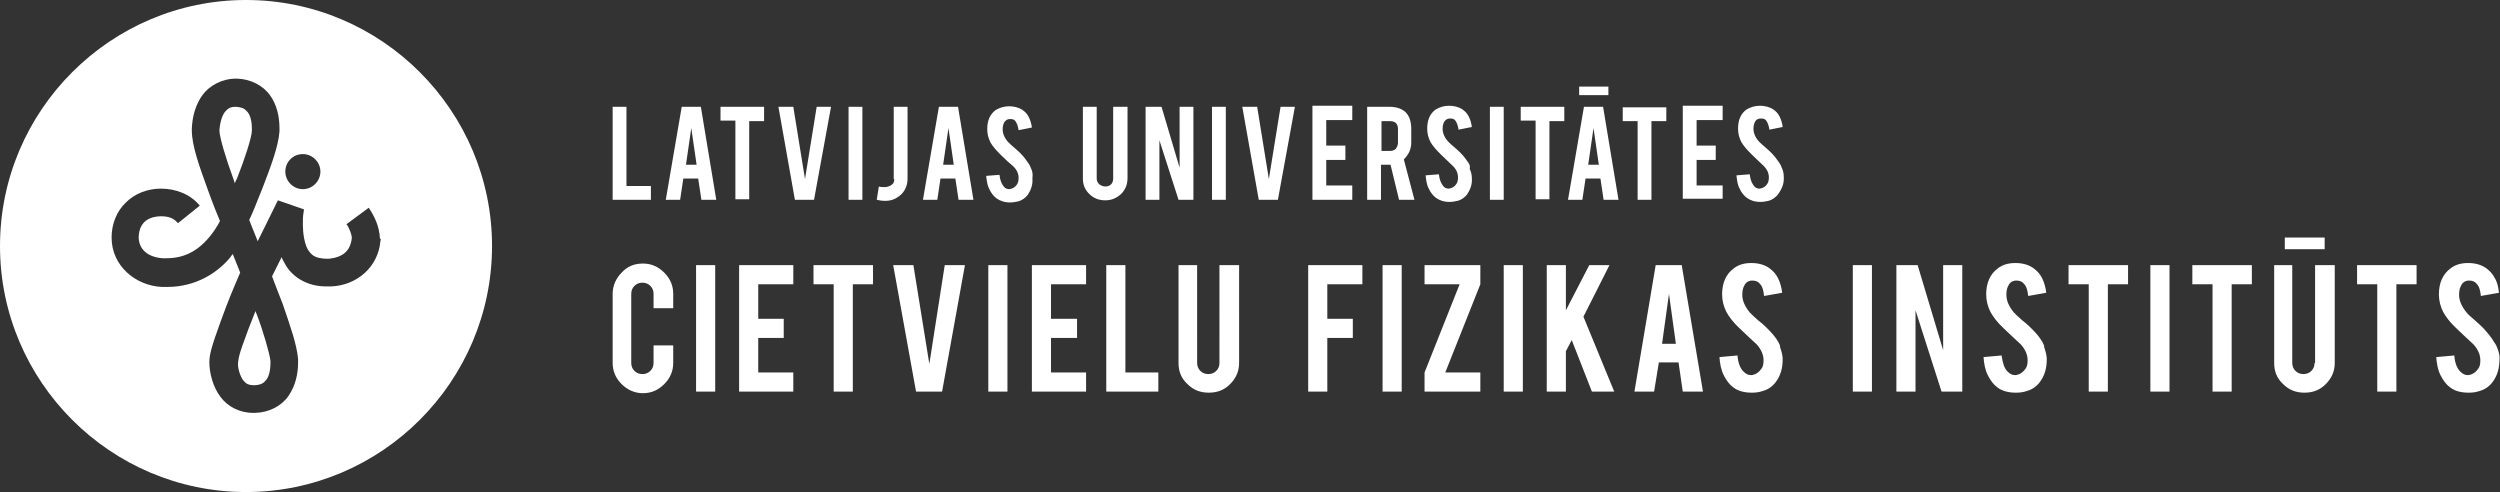
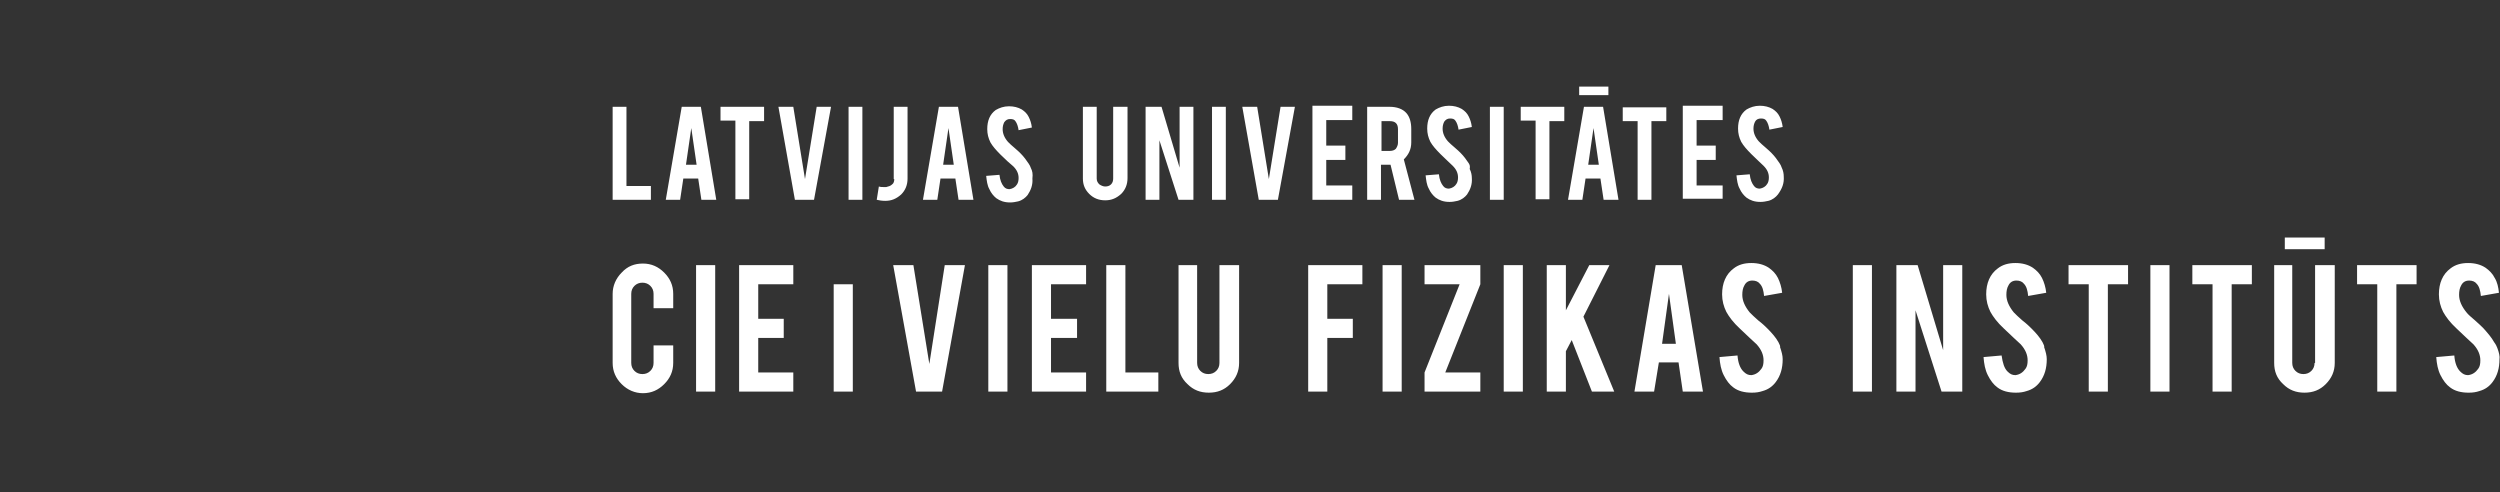
<svg xmlns="http://www.w3.org/2000/svg" version="1.1" id="Layer_1" x="0px" y="0px" viewBox="0 0 470.5 92.6" style="enable-background:new 0 0 470.5 92.6;" xml:space="preserve">
  <rect x="0" y="0" width="470.5" height="92.6" fill="#333333" stroke="none" />
  <style type="text/css">
	.st0{fill:#FFFFFF;}
</style>
  <g>
-     <path class="st0" d="M437.4,44.7H430v2.2h7.5V44.7z M194.2,73.7h10.2v-3.6h-6.6v-6.5h4.9V60h-4.9v-6.5h6.6v-3.6h-10.2V73.7z    M186,73.7h3.6V49.9H186V73.7z M229.5,68.3c0,0.6-0.2,1.1-0.6,1.5c-0.4,0.4-0.9,0.6-1.5,0.6c-0.6,0-1.1-0.2-1.5-0.6   c-0.4-0.4-0.6-0.9-0.6-1.5V49.9h-3.5v18.4c0,1.6,0.5,2.9,1.7,4c1.1,1.1,2.4,1.6,4,1.6c1.6,0,2.9-0.5,4-1.6c1.1-1.1,1.7-2.4,1.7-4   V49.9h-3.7V68.3z M211.8,49.9h-3.6v23.8h9.8v-3.6h-6.2V49.9z M174.9,68.5l-3-18.6h-3.8l4.3,23.8h4.9l4.3-23.8h-3.8L174.9,68.5z    M246.2,73.7h3.6V63.6h4.8V60h-4.8v-6.5h6.6v-3.6h-10.2V73.7z M121,49.6c-1.6,0-2.9,0.5-4,1.7c-1.1,1.1-1.7,2.5-1.7,4v13   c0,1.6,0.6,2.9,1.7,4c1.1,1.1,2.5,1.7,4,1.7c1.6,0,2.9-0.6,4-1.7c1.1-1.1,1.7-2.4,1.7-4V65h-3.7v3.3c0,0.6-0.2,1.1-0.6,1.5   c-0.4,0.4-0.9,0.6-1.5,0.6c-0.6,0-1.1-0.2-1.5-0.6c-0.4-0.4-0.6-0.9-0.6-1.5v-13c0-0.6,0.2-1.1,0.6-1.5c0.4-0.4,0.9-0.6,1.5-0.6   c0.6,0,1.1,0.2,1.5,0.6c0.4,0.4,0.6,0.9,0.6,1.5V58h3.7v-2.7c0-1.6-0.6-2.9-1.7-4C123.9,50.2,122.6,49.6,121,49.6 M131,73.7h3.6   V49.9H131V73.7z M139.1,73.7h10.2v-3.6h-6.6v-6.5h4.8V60h-4.8v-6.5h6.6v-3.6h-10.2V73.7z M153.1,53.5h3.8v20.2h3.6V53.5h3.8v-3.6   h-11.2V53.5z M404.7,73.7h3.6V49.9h-3.6V73.7z M389.3,53.5h3.8v20.2h3.6V53.5h3.8v-3.6h-11.2V53.5z M348.7,73.7h3.6V49.9h-3.6V73.7   z M365.7,65.9l-4.8-16h-4v23.8h3.6V58.4l4.9,15.3h3.9V49.9h-3.6V65.9z M384.4,64.4c-0.5-0.9-1.2-1.7-2.1-2.6   c-0.3-0.3-0.8-0.8-1.7-1.5c-0.7-0.6-1.2-1.1-1.6-1.5c-0.9-1.1-1.4-2.2-1.4-3.3c0-0.7,0.1-1.3,0.4-1.8c0.3-0.6,0.8-0.9,1.5-0.9   c0.6,0,1.1,0.2,1.4,0.6c0.5,0.5,0.7,1.3,0.8,2.3l3.4-0.6c-0.1-1-0.4-2-0.8-2.8c-0.4-0.8-1-1.4-1.7-1.9c-0.9-0.6-2-0.9-3.3-0.9   c-1.3,0-2.4,0.3-3.3,1c-1.5,1.1-2.2,2.8-2.2,4.9c0,1.2,0.3,2.3,0.8,3.3c0.5,0.9,1.3,2,2.5,3.1c1.4,1.3,2.5,2.4,3.2,3   c0.9,1,1.3,2,1.3,3c0,0.7-0.1,1.2-0.4,1.6c-0.5,0.7-1.1,1.1-1.9,1.2c-0.6,0-1-0.2-1.5-0.7c-0.6-0.6-0.9-1.6-1.1-3l-3.4,0.3   c0.1,1.3,0.3,2.4,0.8,3.4c0.5,1,1.1,1.8,1.8,2.3c0.9,0.7,2.1,1,3.5,1c0.8,0,1.4-0.1,2-0.3c1.1-0.3,1.9-0.9,2.5-1.7   c0.9-1.2,1.3-2.6,1.3-4.3c0-0.7-0.2-1.4-0.5-2.3C384.8,65.2,384.6,64.8,384.4,64.4 M443.6,53.5h3.8v20.2h3.6V53.5h3.8v-3.6h-11.2   V53.5z M470,65.5c-0.1-0.3-0.3-0.7-0.6-1.1c-0.5-0.9-1.2-1.7-2-2.6c-0.3-0.3-0.8-0.8-1.6-1.5c-0.7-0.6-1.3-1.1-1.6-1.5   c-0.9-1.1-1.4-2.2-1.4-3.3c0-0.7,0.1-1.3,0.4-1.8c0.3-0.6,0.8-0.9,1.5-0.9c0.6,0,1.1,0.2,1.4,0.6c0.5,0.5,0.7,1.3,0.8,2.3l3.4-0.6   c-0.1-1-0.3-2-0.8-2.8c-0.4-0.8-1-1.4-1.7-1.9c-0.9-0.6-2-0.9-3.3-0.9c-1.3,0-2.4,0.3-3.3,1c-1.5,1.1-2.2,2.8-2.2,4.9   c0,1.2,0.3,2.3,0.8,3.3c0.5,0.9,1.3,2,2.5,3.1c1.4,1.3,2.5,2.4,3.2,3c0.9,1,1.3,2,1.3,3c0,0.7-0.1,1.2-0.4,1.6   c-0.5,0.7-1.1,1.1-1.9,1.2c-0.6,0-1-0.2-1.5-0.7c-0.6-0.6-1-1.6-1.1-3l-3.4,0.3c0.1,1.3,0.3,2.4,0.8,3.4c0.5,1,1.1,1.8,1.8,2.3   c0.9,0.7,2.1,1,3.5,1c0.8,0,1.4-0.1,2-0.3c1.1-0.3,1.9-0.9,2.5-1.7c0.9-1.2,1.3-2.6,1.3-4.3C470.5,67.1,470.3,66.3,470,65.5    M412.6,53.5h3.8v20.2h3.6V53.5h3.8v-3.6h-11.2V53.5z M435.6,68.3c0,0.6-0.2,1.1-0.6,1.5c-0.4,0.4-0.9,0.6-1.5,0.6   c-0.6,0-1.1-0.2-1.5-0.6c-0.4-0.4-0.6-0.9-0.6-1.5V49.9H428v18.4c0,1.6,0.5,2.9,1.7,4c1.1,1.1,2.4,1.6,4,1.6c1.6,0,2.9-0.5,4-1.6   c1.1-1.1,1.7-2.4,1.7-4V49.9h-3.7V68.3z M334.7,64.4c-0.5-0.9-1.2-1.7-2.1-2.6c-0.3-0.3-0.8-0.8-1.7-1.5c-0.7-0.6-1.2-1.1-1.6-1.5   c-0.9-1.1-1.4-2.2-1.4-3.3c0-0.7,0.1-1.3,0.4-1.8c0.3-0.6,0.8-0.9,1.5-0.9c0.6,0,1.1,0.2,1.4,0.6c0.5,0.5,0.7,1.3,0.8,2.3l3.4-0.6   c-0.1-1-0.4-2-0.8-2.8c-0.4-0.8-1-1.4-1.7-1.9c-0.9-0.6-2-0.9-3.3-0.9c-1.3,0-2.4,0.3-3.3,1c-1.5,1.1-2.2,2.8-2.2,4.9   c0,1.2,0.3,2.3,0.8,3.3c0.5,0.9,1.3,2,2.5,3.1c1.4,1.3,2.5,2.4,3.2,3c0.9,1,1.3,2,1.3,3c0,0.7-0.1,1.2-0.4,1.6   c-0.5,0.7-1.1,1.1-1.9,1.2c-0.6,0-1-0.2-1.5-0.7c-0.6-0.6-1-1.6-1.1-3l-3.4,0.3c0.1,1.3,0.3,2.4,0.8,3.4c0.5,1,1.1,1.8,1.8,2.3   c0.9,0.7,2.1,1,3.5,1c0.8,0,1.4-0.1,2-0.3c1.1-0.3,1.9-0.9,2.5-1.7c0.9-1.2,1.3-2.6,1.3-4.3c0-0.7-0.2-1.4-0.5-2.3   C335.1,65.2,334.9,64.8,334.7,64.4 M283,73.7h3.6V49.9H283V73.7z M268.1,53.5l6.6,0l-6.6,16.6v3.6h10.5v-3.6H272l6.6-16.6v-3.6   h-10.5V53.5z M302.9,49.9h-3.8l-4.4,8.5v-8.5h-3.6v23.8h3.6v-7.6l1.1-2.1l3.8,9.7h4.2L298,59.6L302.9,49.9z M260.2,73.7h3.6V49.9   h-3.6V73.7z M311.6,49.9l-4,23.8h3.7l0.9-5.5h3.7l0.8,5.5h3.8l-4-23.8H311.6z M312.8,64.7l1.3-9.4l1.3,9.4H312.8z M168.3,33.7   c0,0.4-0.1,0.8-0.4,1c-0.3,0.3-0.7,0.4-1.1,0.5c-0.2,0-0.4,0-0.6,0c-0.2,0-0.5,0-0.8-0.1l-0.4,2.5c0.4,0.1,1,0.2,1.6,0.2   c1.2,0,2.1-0.4,3-1.2c0.8-0.8,1.2-1.8,1.2-3V20.1h-2.6V33.7z M308.2,37.6h2.6V22.8h2.8v-2.6h-8.2v2.6h2.8V37.6z M324.2,34.9h-4.9   v-4.8h3.6v-2.7h-3.6v-4.8h4.9v-2.7h-7.5v17.5h7.5V34.9z M162.3,20.1h-2.6v17.5h2.6V20.1z M212.3,20.1h-2.8v13.5   c0,0.4-0.1,0.8-0.4,1.1c-0.3,0.3-0.7,0.4-1.1,0.4c-0.4,0-0.8-0.2-1.1-0.4c-0.3-0.3-0.5-0.6-0.5-1.1V20.1h-2.6v13.5   c0,1.2,0.4,2.1,1.2,2.9c0.8,0.8,1.8,1.2,3,1.2c1.2,0,2.1-0.4,3-1.2c0.8-0.8,1.2-1.8,1.2-3V20.1z M194,31.6   c-0.1-0.3-0.2-0.5-0.4-0.8c-0.4-0.6-0.9-1.3-1.5-1.9c-0.2-0.2-0.6-0.6-1.2-1.1c-0.5-0.4-0.9-0.8-1.2-1.1c-0.7-0.8-1-1.6-1-2.4   c0-0.5,0.1-0.9,0.3-1.3c0.3-0.4,0.6-0.6,1.1-0.6c0.5,0,0.8,0.1,1,0.4c0.3,0.4,0.5,1,0.6,1.7l2.5-0.5c-0.1-0.8-0.3-1.4-0.6-2   c-0.3-0.6-0.7-1-1.3-1.4c-0.7-0.4-1.5-0.6-2.4-0.6c-1,0-1.8,0.3-2.5,0.7c-1.1,0.8-1.6,2-1.6,3.6c0,0.9,0.2,1.7,0.6,2.5   c0.4,0.7,1,1.4,1.9,2.3c1,1,1.8,1.7,2.4,2.2c0.7,0.7,1,1.4,1,2.2c0,0.5-0.1,0.9-0.3,1.2c-0.3,0.5-0.8,0.8-1.4,0.9   c-0.4,0-0.8-0.1-1.1-0.5c-0.4-0.5-0.7-1.2-0.8-2.2l-2.5,0.2c0.1,0.9,0.2,1.8,0.6,2.5c0.3,0.7,0.8,1.3,1.3,1.7   c0.7,0.5,1.5,0.8,2.6,0.8c0.6,0,1-0.1,1.5-0.2c0.8-0.2,1.4-0.7,1.8-1.2c0.6-0.9,1-1.9,0.9-3.1C194.4,32.7,194.3,32.2,194,31.6    M153.7,20.1l-2.2,13.6l-2.2-13.6h-2.8l3.1,17.5h3.6l3.2-17.5H153.7z M230.7,20.1h-2.6v17.5h2.6V20.1z M131.9,20.1h-3.6l-3,17.5   h2.7l0.6-4h2.8l0.6,4h2.8L131.9,20.1z M129.1,31l1-6.9l1,6.9H129.1z M122.5,35h-4.6V20.1h-2.6v17.5h7.2V35z M143.8,20.1h-8.2v2.6   h2.8v14.8h2.6V22.8h2.8V20.1z M176.7,20.1l-3,17.5h2.7l0.6-4h2.8l0.6,4h2.8l-2.9-17.5H176.7z M177.5,31l1-6.9l1,6.9H177.5z    M298.1,20.1l-3,17.5h2.7l0.6-4h2.8l0.6,4h2.8l-2.9-17.5H298.1z M298.9,31l1-6.9l1,6.9H298.9z M294.4,20.1h-8.2v2.6h2.8v14.8h2.6   V22.8h2.8V20.1z M335.7,33.2c0-0.5-0.1-1.1-0.4-1.7c-0.1-0.3-0.2-0.5-0.4-0.8c-0.4-0.6-0.9-1.3-1.5-1.9c-0.2-0.2-0.6-0.6-1.2-1.1   c-0.5-0.4-0.9-0.8-1.2-1.1c-0.7-0.8-1-1.6-1-2.4c0-0.5,0.1-0.9,0.3-1.3c0.2-0.4,0.6-0.6,1.1-0.6c0.5,0,0.8,0.1,1,0.4   c0.3,0.4,0.5,1,0.6,1.7l2.5-0.5c-0.1-0.8-0.3-1.4-0.6-2c-0.3-0.6-0.7-1-1.3-1.4c-0.7-0.4-1.5-0.6-2.4-0.6c-1,0-1.8,0.3-2.5,0.7   c-1.1,0.8-1.6,2-1.6,3.6c0,0.9,0.2,1.7,0.6,2.5c0.4,0.7,1,1.4,1.9,2.3c1,1,1.8,1.7,2.3,2.2c0.7,0.7,1,1.4,1,2.2   c0,0.5-0.1,0.9-0.3,1.2c-0.3,0.5-0.8,0.8-1.4,0.9c-0.4,0-0.8-0.1-1.1-0.5c-0.4-0.5-0.7-1.2-0.8-2.2l-2.5,0.2   c0.1,0.9,0.2,1.8,0.6,2.5c0.3,0.7,0.8,1.3,1.3,1.7c0.7,0.5,1.5,0.8,2.6,0.8c0.6,0,1-0.1,1.5-0.2c0.8-0.2,1.4-0.7,1.8-1.2   C335.4,35.5,335.8,34.5,335.7,33.2 M238.8,33.7l-2.2-13.6h-2.8l3.1,17.5h3.6l3.2-17.5H241L238.8,33.7z M222.1,31.9l-3.5-11.8h-3   v17.5h2.6V26.4l3.6,11.2h2.8V20.1h-2.6V31.9z M276.4,30.7c-0.4-0.6-0.9-1.3-1.5-1.9c-0.2-0.2-0.6-0.6-1.2-1.1   c-0.5-0.4-0.9-0.8-1.2-1.1c-0.7-0.8-1-1.6-1-2.4c0-0.5,0.1-0.9,0.3-1.3c0.3-0.4,0.6-0.6,1.1-0.6c0.5,0,0.8,0.1,1,0.4   c0.3,0.4,0.5,1,0.6,1.7l2.5-0.5c-0.1-0.8-0.3-1.4-0.6-2c-0.3-0.6-0.7-1-1.3-1.4c-0.7-0.4-1.5-0.6-2.4-0.6c-1,0-1.8,0.3-2.5,0.7   c-1.1,0.8-1.6,2-1.6,3.6c0,0.9,0.2,1.7,0.6,2.5c0.4,0.7,1,1.4,1.9,2.3c1,1,1.8,1.7,2.3,2.2c0.7,0.7,1,1.4,1,2.2   c0,0.5-0.1,0.9-0.3,1.2c-0.3,0.5-0.8,0.8-1.4,0.9c-0.4,0-0.8-0.1-1.1-0.5c-0.4-0.5-0.7-1.2-0.8-2.2l-2.5,0.2   c0.1,0.9,0.2,1.8,0.6,2.5c0.3,0.7,0.8,1.3,1.3,1.7c0.7,0.5,1.5,0.8,2.6,0.8c0.6,0,1-0.1,1.5-0.2c0.8-0.2,1.4-0.7,1.8-1.2   c0.6-0.9,1-1.9,0.9-3.1c0-0.5-0.1-1.1-0.4-1.7C276.7,31.3,276.6,31,276.4,30.7 M265.6,26.8v-2.5c0-1.3-0.3-2.3-0.9-3   c-0.7-0.8-1.8-1.2-3.2-1.2h-4.2v17.5h2.6V31h1.8l1.6,6.6h2.9l-2-7.6C265.1,29.1,265.6,28.1,265.6,26.8 M263.1,26.9   c0,0.4-0.2,0.8-0.4,1.1c-0.3,0.3-0.7,0.4-1.1,0.4H260v-5.6h1.6c1,0,1.5,0.5,1.5,1.5V26.9z M280.4,37.6h2.6V20.1h-2.6V37.6z    M247,37.6h7.5v-2.7h-4.9v-4.8h3.6v-2.7h-3.6v-4.8h4.9v-2.7H247V37.6z M302.7,16.3h-5.5v1.6h5.5V16.3z" />
-     <path class="st0" d="M48.3,59.1c-0.1-0.2-0.2-0.4-0.2-0.6c-0.9,2.2-1.8,4.6-2.5,6.6c-0.5,1.5-0.7,2.1-0.8,3.2   c-0.1,1.1,0.5,2.7,1,3.3c0.5,0.6,0.9,0.9,2.1,0.9H48c1.2-0.1,1.6-0.4,2.1-1c0.5-0.6,0.8-1.8,0.8-3.2c0-0.1,0-0.3,0-0.4   C50.8,66.8,49.6,62.5,48.3,59.1 M47.4,24.6c0-0.2,0-0.3,0-0.4c0-1.4-0.3-2.5-0.8-3.1c-0.5-0.6-0.9-0.9-2.2-1h0   c-1.1,0-1.5,0.3-2.1,1c-0.5,0.7-0.9,1.9-1,3.4l0,0.1l0,0c0,1.2,1.3,5.5,2.6,9c0.1,0.3,0.2,0.6,0.3,0.9c0.1-0.3,0.2-0.6,0.4-0.9   C46,30.1,47.4,25.8,47.4,24.6L47.4,24.6z M46.3,0C20.8,0,0,20.8,0,46.3c0,25.5,20.8,46.3,46.3,46.3s46.3-20.8,46.3-46.3   C92.6,20.8,71.8,0,46.3,0 M57,29c1.8,0,3.3,1.5,3.3,3.3c0,1.8-1.5,3.3-3.3,3.3c-1.8,0-3.3-1.5-3.3-3.3C53.7,30.4,55.2,29,57,29    M71.6,45.3c-0.4,5-4.5,8.4-9.2,8.6c-0.3,0-0.6,0-0.9,0l-0.2,0c-3.7,0-6.6-2-7.8-4.5c-0.2-0.3-0.4-0.7-0.5-1L51.2,52   c0.5,1.3,1.2,3.2,2,5.2c1.3,3.8,2.7,7.7,2.9,10.4c0,0.2,0,0.4,0,0.6c0,2.2-0.5,4.4-1.8,6.3c-1.3,1.9-3.6,3.1-6.2,3.2   c-0.1,0-0.2,0-0.4,0h-0.1c-2.5,0-4.8-1.2-6.1-3c-1.4-1.8-2.1-4.5-2.1-6.5c0-1.5,0.5-3,1.1-4.8c0.6-1.8,1.4-3.9,2.1-5.8   c1-2.6,2.1-5.1,2.6-6.3l-1.4-3.5c-0.2,0.3-0.4,0.5-0.6,0.8C41,51.2,37,54,31.5,54h0c-0.3,0-0.7,0-1,0c-4.9-0.2-9.5-3.9-9.5-9.3   c0-2.6,1-5,2.7-6.6c1.7-1.7,4.1-2.6,6.6-2.6c2.7,0,5.5,1,7.3,3.2L33.5,42c-0.8-0.9-1.6-1.3-3.3-1.3c-2.6,0.1-4,1.4-4.1,3.9   c0,2.3,1.7,3.8,4.5,4c0.2,0,0.5,0,0.7,0c3.3,0,5.5-1.3,7.2-3c1.5-1.5,2.5-3.2,2.9-4C41,40.7,40,38.2,39,35.4   c-1.4-3.9-2.9-7.9-2.9-10.9c0,0,0-0.1,0-0.3c0.1-2.3,0.7-4.5,2-6.3c1.3-1.8,3.7-3.1,6.3-3.1l0.3,0c2.5,0.1,4.8,1.3,6.1,3.1   c1.3,1.8,1.8,4,1.8,6.3c0,0.2,0,0.5,0,0.5c-0.2,2.9-1.7,6.8-3.2,10.7c-1,2.5-1.9,4.8-2.5,6l1.6,4l3.8-7.7l4.9,1.7   c0,0,0,0.3-0.1,0.8c-0.1,0.5-0.1,1.3-0.1,2.1c0,1.6,0.3,3.5,0.9,4.6c0.7,1.1,1.3,1.7,3.5,1.8c0.2,0,0.4,0,0.5,0   c2.7-0.3,4-1.5,4.3-3.8l0-0.2c0-0.6-0.6-2.1-1-2.5l0,0v0l0,0l4.2-3.1c1,1.5,2,3.4,2.1,5.8C71.7,45,71.7,45.1,71.6,45.3" />
+     <path class="st0" d="M437.4,44.7H430v2.2h7.5V44.7z M194.2,73.7h10.2v-3.6h-6.6v-6.5h4.9V60h-4.9v-6.5h6.6v-3.6h-10.2V73.7z    M186,73.7h3.6V49.9H186V73.7z M229.5,68.3c0,0.6-0.2,1.1-0.6,1.5c-0.4,0.4-0.9,0.6-1.5,0.6c-0.6,0-1.1-0.2-1.5-0.6   c-0.4-0.4-0.6-0.9-0.6-1.5V49.9h-3.5v18.4c0,1.6,0.5,2.9,1.7,4c1.1,1.1,2.4,1.6,4,1.6c1.6,0,2.9-0.5,4-1.6c1.1-1.1,1.7-2.4,1.7-4   V49.9h-3.7V68.3z M211.8,49.9h-3.6v23.8h9.8v-3.6h-6.2V49.9z M174.9,68.5l-3-18.6h-3.8l4.3,23.8h4.9l4.3-23.8h-3.8L174.9,68.5z    M246.2,73.7h3.6V63.6h4.8V60h-4.8v-6.5h6.6v-3.6h-10.2V73.7z M121,49.6c-1.6,0-2.9,0.5-4,1.7c-1.1,1.1-1.7,2.5-1.7,4v13   c0,1.6,0.6,2.9,1.7,4c1.1,1.1,2.5,1.7,4,1.7c1.6,0,2.9-0.6,4-1.7c1.1-1.1,1.7-2.4,1.7-4V65h-3.7v3.3c0,0.6-0.2,1.1-0.6,1.5   c-0.4,0.4-0.9,0.6-1.5,0.6c-0.6,0-1.1-0.2-1.5-0.6c-0.4-0.4-0.6-0.9-0.6-1.5v-13c0-0.6,0.2-1.1,0.6-1.5c0.4-0.4,0.9-0.6,1.5-0.6   c0.6,0,1.1,0.2,1.5,0.6c0.4,0.4,0.6,0.9,0.6,1.5V58h3.7v-2.7c0-1.6-0.6-2.9-1.7-4C123.9,50.2,122.6,49.6,121,49.6 M131,73.7h3.6   V49.9H131V73.7z M139.1,73.7h10.2v-3.6h-6.6v-6.5h4.8V60h-4.8v-6.5h6.6v-3.6h-10.2V73.7z M153.1,53.5h3.8v20.2h3.6V53.5h3.8h-11.2V53.5z M404.7,73.7h3.6V49.9h-3.6V73.7z M389.3,53.5h3.8v20.2h3.6V53.5h3.8v-3.6h-11.2V53.5z M348.7,73.7h3.6V49.9h-3.6V73.7   z M365.7,65.9l-4.8-16h-4v23.8h3.6V58.4l4.9,15.3h3.9V49.9h-3.6V65.9z M384.4,64.4c-0.5-0.9-1.2-1.7-2.1-2.6   c-0.3-0.3-0.8-0.8-1.7-1.5c-0.7-0.6-1.2-1.1-1.6-1.5c-0.9-1.1-1.4-2.2-1.4-3.3c0-0.7,0.1-1.3,0.4-1.8c0.3-0.6,0.8-0.9,1.5-0.9   c0.6,0,1.1,0.2,1.4,0.6c0.5,0.5,0.7,1.3,0.8,2.3l3.4-0.6c-0.1-1-0.4-2-0.8-2.8c-0.4-0.8-1-1.4-1.7-1.9c-0.9-0.6-2-0.9-3.3-0.9   c-1.3,0-2.4,0.3-3.3,1c-1.5,1.1-2.2,2.8-2.2,4.9c0,1.2,0.3,2.3,0.8,3.3c0.5,0.9,1.3,2,2.5,3.1c1.4,1.3,2.5,2.4,3.2,3   c0.9,1,1.3,2,1.3,3c0,0.7-0.1,1.2-0.4,1.6c-0.5,0.7-1.1,1.1-1.9,1.2c-0.6,0-1-0.2-1.5-0.7c-0.6-0.6-0.9-1.6-1.1-3l-3.4,0.3   c0.1,1.3,0.3,2.4,0.8,3.4c0.5,1,1.1,1.8,1.8,2.3c0.9,0.7,2.1,1,3.5,1c0.8,0,1.4-0.1,2-0.3c1.1-0.3,1.9-0.9,2.5-1.7   c0.9-1.2,1.3-2.6,1.3-4.3c0-0.7-0.2-1.4-0.5-2.3C384.8,65.2,384.6,64.8,384.4,64.4 M443.6,53.5h3.8v20.2h3.6V53.5h3.8v-3.6h-11.2   V53.5z M470,65.5c-0.1-0.3-0.3-0.7-0.6-1.1c-0.5-0.9-1.2-1.7-2-2.6c-0.3-0.3-0.8-0.8-1.6-1.5c-0.7-0.6-1.3-1.1-1.6-1.5   c-0.9-1.1-1.4-2.2-1.4-3.3c0-0.7,0.1-1.3,0.4-1.8c0.3-0.6,0.8-0.9,1.5-0.9c0.6,0,1.1,0.2,1.4,0.6c0.5,0.5,0.7,1.3,0.8,2.3l3.4-0.6   c-0.1-1-0.3-2-0.8-2.8c-0.4-0.8-1-1.4-1.7-1.9c-0.9-0.6-2-0.9-3.3-0.9c-1.3,0-2.4,0.3-3.3,1c-1.5,1.1-2.2,2.8-2.2,4.9   c0,1.2,0.3,2.3,0.8,3.3c0.5,0.9,1.3,2,2.5,3.1c1.4,1.3,2.5,2.4,3.2,3c0.9,1,1.3,2,1.3,3c0,0.7-0.1,1.2-0.4,1.6   c-0.5,0.7-1.1,1.1-1.9,1.2c-0.6,0-1-0.2-1.5-0.7c-0.6-0.6-1-1.6-1.1-3l-3.4,0.3c0.1,1.3,0.3,2.4,0.8,3.4c0.5,1,1.1,1.8,1.8,2.3   c0.9,0.7,2.1,1,3.5,1c0.8,0,1.4-0.1,2-0.3c1.1-0.3,1.9-0.9,2.5-1.7c0.9-1.2,1.3-2.6,1.3-4.3C470.5,67.1,470.3,66.3,470,65.5    M412.6,53.5h3.8v20.2h3.6V53.5h3.8v-3.6h-11.2V53.5z M435.6,68.3c0,0.6-0.2,1.1-0.6,1.5c-0.4,0.4-0.9,0.6-1.5,0.6   c-0.6,0-1.1-0.2-1.5-0.6c-0.4-0.4-0.6-0.9-0.6-1.5V49.9H428v18.4c0,1.6,0.5,2.9,1.7,4c1.1,1.1,2.4,1.6,4,1.6c1.6,0,2.9-0.5,4-1.6   c1.1-1.1,1.7-2.4,1.7-4V49.9h-3.7V68.3z M334.7,64.4c-0.5-0.9-1.2-1.7-2.1-2.6c-0.3-0.3-0.8-0.8-1.7-1.5c-0.7-0.6-1.2-1.1-1.6-1.5   c-0.9-1.1-1.4-2.2-1.4-3.3c0-0.7,0.1-1.3,0.4-1.8c0.3-0.6,0.8-0.9,1.5-0.9c0.6,0,1.1,0.2,1.4,0.6c0.5,0.5,0.7,1.3,0.8,2.3l3.4-0.6   c-0.1-1-0.4-2-0.8-2.8c-0.4-0.8-1-1.4-1.7-1.9c-0.9-0.6-2-0.9-3.3-0.9c-1.3,0-2.4,0.3-3.3,1c-1.5,1.1-2.2,2.8-2.2,4.9   c0,1.2,0.3,2.3,0.8,3.3c0.5,0.9,1.3,2,2.5,3.1c1.4,1.3,2.5,2.4,3.2,3c0.9,1,1.3,2,1.3,3c0,0.7-0.1,1.2-0.4,1.6   c-0.5,0.7-1.1,1.1-1.9,1.2c-0.6,0-1-0.2-1.5-0.7c-0.6-0.6-1-1.6-1.1-3l-3.4,0.3c0.1,1.3,0.3,2.4,0.8,3.4c0.5,1,1.1,1.8,1.8,2.3   c0.9,0.7,2.1,1,3.5,1c0.8,0,1.4-0.1,2-0.3c1.1-0.3,1.9-0.9,2.5-1.7c0.9-1.2,1.3-2.6,1.3-4.3c0-0.7-0.2-1.4-0.5-2.3   C335.1,65.2,334.9,64.8,334.7,64.4 M283,73.7h3.6V49.9H283V73.7z M268.1,53.5l6.6,0l-6.6,16.6v3.6h10.5v-3.6H272l6.6-16.6v-3.6   h-10.5V53.5z M302.9,49.9h-3.8l-4.4,8.5v-8.5h-3.6v23.8h3.6v-7.6l1.1-2.1l3.8,9.7h4.2L298,59.6L302.9,49.9z M260.2,73.7h3.6V49.9   h-3.6V73.7z M311.6,49.9l-4,23.8h3.7l0.9-5.5h3.7l0.8,5.5h3.8l-4-23.8H311.6z M312.8,64.7l1.3-9.4l1.3,9.4H312.8z M168.3,33.7   c0,0.4-0.1,0.8-0.4,1c-0.3,0.3-0.7,0.4-1.1,0.5c-0.2,0-0.4,0-0.6,0c-0.2,0-0.5,0-0.8-0.1l-0.4,2.5c0.4,0.1,1,0.2,1.6,0.2   c1.2,0,2.1-0.4,3-1.2c0.8-0.8,1.2-1.8,1.2-3V20.1h-2.6V33.7z M308.2,37.6h2.6V22.8h2.8v-2.6h-8.2v2.6h2.8V37.6z M324.2,34.9h-4.9   v-4.8h3.6v-2.7h-3.6v-4.8h4.9v-2.7h-7.5v17.5h7.5V34.9z M162.3,20.1h-2.6v17.5h2.6V20.1z M212.3,20.1h-2.8v13.5   c0,0.4-0.1,0.8-0.4,1.1c-0.3,0.3-0.7,0.4-1.1,0.4c-0.4,0-0.8-0.2-1.1-0.4c-0.3-0.3-0.5-0.6-0.5-1.1V20.1h-2.6v13.5   c0,1.2,0.4,2.1,1.2,2.9c0.8,0.8,1.8,1.2,3,1.2c1.2,0,2.1-0.4,3-1.2c0.8-0.8,1.2-1.8,1.2-3V20.1z M194,31.6   c-0.1-0.3-0.2-0.5-0.4-0.8c-0.4-0.6-0.9-1.3-1.5-1.9c-0.2-0.2-0.6-0.6-1.2-1.1c-0.5-0.4-0.9-0.8-1.2-1.1c-0.7-0.8-1-1.6-1-2.4   c0-0.5,0.1-0.9,0.3-1.3c0.3-0.4,0.6-0.6,1.1-0.6c0.5,0,0.8,0.1,1,0.4c0.3,0.4,0.5,1,0.6,1.7l2.5-0.5c-0.1-0.8-0.3-1.4-0.6-2   c-0.3-0.6-0.7-1-1.3-1.4c-0.7-0.4-1.5-0.6-2.4-0.6c-1,0-1.8,0.3-2.5,0.7c-1.1,0.8-1.6,2-1.6,3.6c0,0.9,0.2,1.7,0.6,2.5   c0.4,0.7,1,1.4,1.9,2.3c1,1,1.8,1.7,2.4,2.2c0.7,0.7,1,1.4,1,2.2c0,0.5-0.1,0.9-0.3,1.2c-0.3,0.5-0.8,0.8-1.4,0.9   c-0.4,0-0.8-0.1-1.1-0.5c-0.4-0.5-0.7-1.2-0.8-2.2l-2.5,0.2c0.1,0.9,0.2,1.8,0.6,2.5c0.3,0.7,0.8,1.3,1.3,1.7   c0.7,0.5,1.5,0.8,2.6,0.8c0.6,0,1-0.1,1.5-0.2c0.8-0.2,1.4-0.7,1.8-1.2c0.6-0.9,1-1.9,0.9-3.1C194.4,32.7,194.3,32.2,194,31.6    M153.7,20.1l-2.2,13.6l-2.2-13.6h-2.8l3.1,17.5h3.6l3.2-17.5H153.7z M230.7,20.1h-2.6v17.5h2.6V20.1z M131.9,20.1h-3.6l-3,17.5   h2.7l0.6-4h2.8l0.6,4h2.8L131.9,20.1z M129.1,31l1-6.9l1,6.9H129.1z M122.5,35h-4.6V20.1h-2.6v17.5h7.2V35z M143.8,20.1h-8.2v2.6   h2.8v14.8h2.6V22.8h2.8V20.1z M176.7,20.1l-3,17.5h2.7l0.6-4h2.8l0.6,4h2.8l-2.9-17.5H176.7z M177.5,31l1-6.9l1,6.9H177.5z    M298.1,20.1l-3,17.5h2.7l0.6-4h2.8l0.6,4h2.8l-2.9-17.5H298.1z M298.9,31l1-6.9l1,6.9H298.9z M294.4,20.1h-8.2v2.6h2.8v14.8h2.6   V22.8h2.8V20.1z M335.7,33.2c0-0.5-0.1-1.1-0.4-1.7c-0.1-0.3-0.2-0.5-0.4-0.8c-0.4-0.6-0.9-1.3-1.5-1.9c-0.2-0.2-0.6-0.6-1.2-1.1   c-0.5-0.4-0.9-0.8-1.2-1.1c-0.7-0.8-1-1.6-1-2.4c0-0.5,0.1-0.9,0.3-1.3c0.2-0.4,0.6-0.6,1.1-0.6c0.5,0,0.8,0.1,1,0.4   c0.3,0.4,0.5,1,0.6,1.7l2.5-0.5c-0.1-0.8-0.3-1.4-0.6-2c-0.3-0.6-0.7-1-1.3-1.4c-0.7-0.4-1.5-0.6-2.4-0.6c-1,0-1.8,0.3-2.5,0.7   c-1.1,0.8-1.6,2-1.6,3.6c0,0.9,0.2,1.7,0.6,2.5c0.4,0.7,1,1.4,1.9,2.3c1,1,1.8,1.7,2.3,2.2c0.7,0.7,1,1.4,1,2.2   c0,0.5-0.1,0.9-0.3,1.2c-0.3,0.5-0.8,0.8-1.4,0.9c-0.4,0-0.8-0.1-1.1-0.5c-0.4-0.5-0.7-1.2-0.8-2.2l-2.5,0.2   c0.1,0.9,0.2,1.8,0.6,2.5c0.3,0.7,0.8,1.3,1.3,1.7c0.7,0.5,1.5,0.8,2.6,0.8c0.6,0,1-0.1,1.5-0.2c0.8-0.2,1.4-0.7,1.8-1.2   C335.4,35.5,335.8,34.5,335.7,33.2 M238.8,33.7l-2.2-13.6h-2.8l3.1,17.5h3.6l3.2-17.5H241L238.8,33.7z M222.1,31.9l-3.5-11.8h-3   v17.5h2.6V26.4l3.6,11.2h2.8V20.1h-2.6V31.9z M276.4,30.7c-0.4-0.6-0.9-1.3-1.5-1.9c-0.2-0.2-0.6-0.6-1.2-1.1   c-0.5-0.4-0.9-0.8-1.2-1.1c-0.7-0.8-1-1.6-1-2.4c0-0.5,0.1-0.9,0.3-1.3c0.3-0.4,0.6-0.6,1.1-0.6c0.5,0,0.8,0.1,1,0.4   c0.3,0.4,0.5,1,0.6,1.7l2.5-0.5c-0.1-0.8-0.3-1.4-0.6-2c-0.3-0.6-0.7-1-1.3-1.4c-0.7-0.4-1.5-0.6-2.4-0.6c-1,0-1.8,0.3-2.5,0.7   c-1.1,0.8-1.6,2-1.6,3.6c0,0.9,0.2,1.7,0.6,2.5c0.4,0.7,1,1.4,1.9,2.3c1,1,1.8,1.7,2.3,2.2c0.7,0.7,1,1.4,1,2.2   c0,0.5-0.1,0.9-0.3,1.2c-0.3,0.5-0.8,0.8-1.4,0.9c-0.4,0-0.8-0.1-1.1-0.5c-0.4-0.5-0.7-1.2-0.8-2.2l-2.5,0.2   c0.1,0.9,0.2,1.8,0.6,2.5c0.3,0.7,0.8,1.3,1.3,1.7c0.7,0.5,1.5,0.8,2.6,0.8c0.6,0,1-0.1,1.5-0.2c0.8-0.2,1.4-0.7,1.8-1.2   c0.6-0.9,1-1.9,0.9-3.1c0-0.5-0.1-1.1-0.4-1.7C276.7,31.3,276.6,31,276.4,30.7 M265.6,26.8v-2.5c0-1.3-0.3-2.3-0.9-3   c-0.7-0.8-1.8-1.2-3.2-1.2h-4.2v17.5h2.6V31h1.8l1.6,6.6h2.9l-2-7.6C265.1,29.1,265.6,28.1,265.6,26.8 M263.1,26.9   c0,0.4-0.2,0.8-0.4,1.1c-0.3,0.3-0.7,0.4-1.1,0.4H260v-5.6h1.6c1,0,1.5,0.5,1.5,1.5V26.9z M280.4,37.6h2.6V20.1h-2.6V37.6z    M247,37.6h7.5v-2.7h-4.9v-4.8h3.6v-2.7h-3.6v-4.8h4.9v-2.7H247V37.6z M302.7,16.3h-5.5v1.6h5.5V16.3z" />
  </g>
</svg>